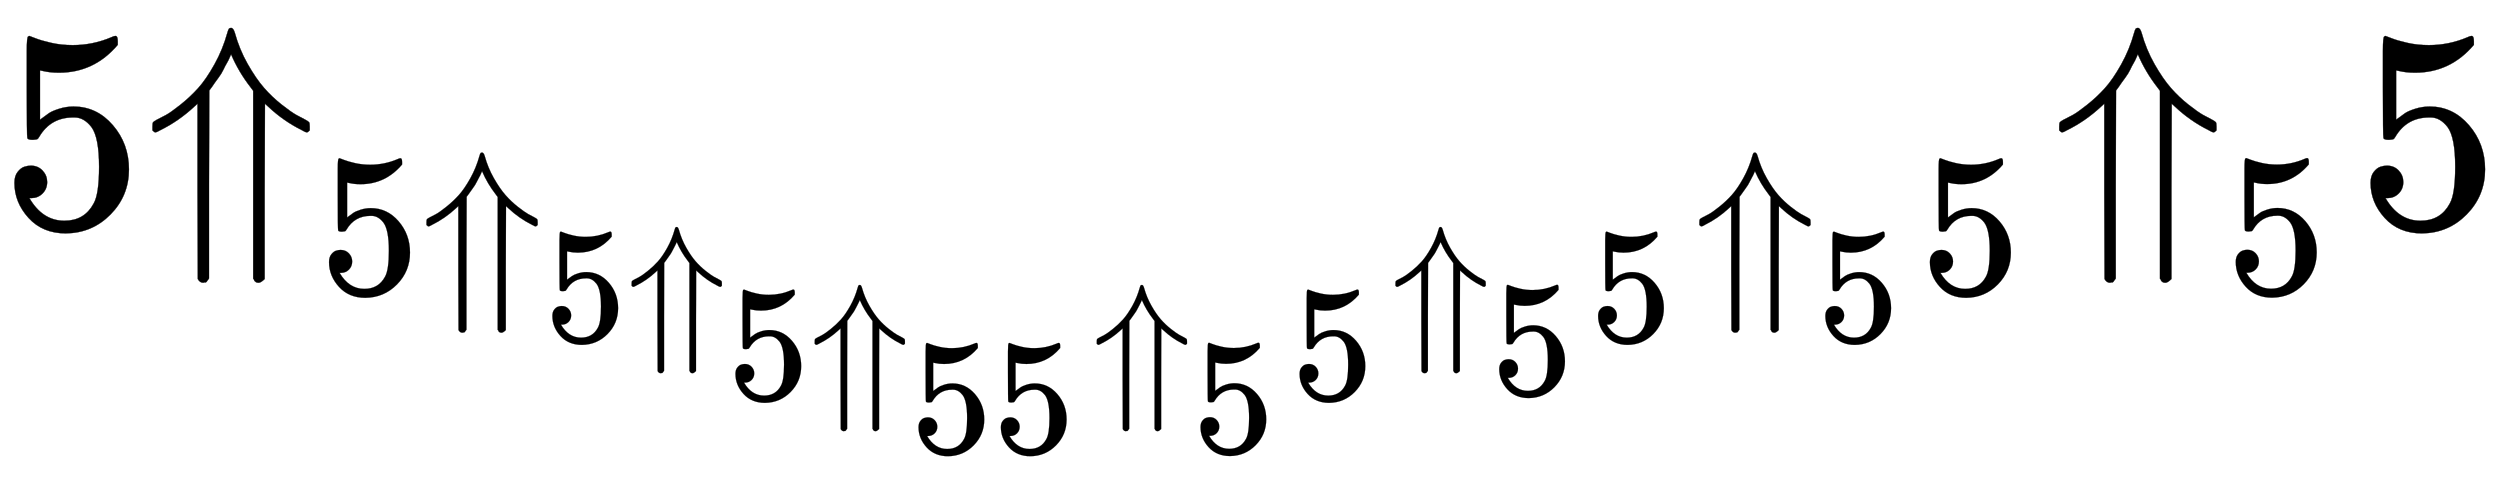
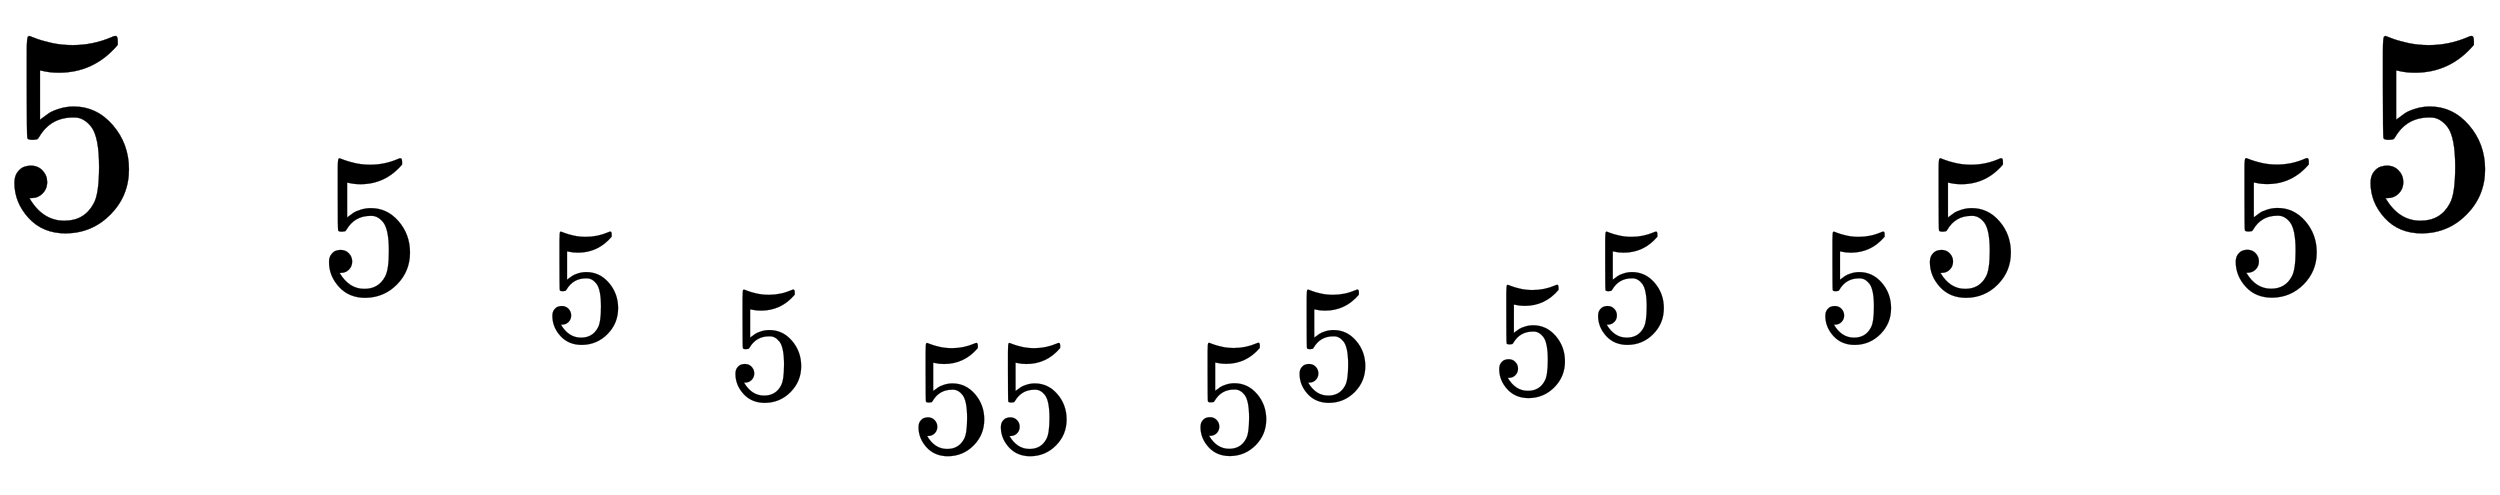
<svg xmlns="http://www.w3.org/2000/svg" xmlns:xlink="http://www.w3.org/1999/xlink" width="20.234ex" height="4.009ex" style="vertical-align: -2.171ex;" viewBox="0 -791.3 8711.7 1726.2" role="img" focusable="false" aria-labelledby="MathJax-SVG-1-Title">
  <title id="MathJax-SVG-1-Title">{\displaystyle 5{\text{⇑}}_{5{\text{⇑}}_{5{\text{⇑}}_{5{\text{⇑}}_{55}{\text{⇑}}_{5}5}{\text{⇑}}_{5}5}{\text{⇑}}_{5}5}{\text{⇑}}_{5}5}</title>
  <defs aria-hidden="true">
    <path stroke-width="1" id="E1-MJMAIN-35" d="M164 157Q164 133 148 117T109 101H102Q148 22 224 22Q294 22 326 82Q345 115 345 210Q345 313 318 349Q292 382 260 382H254Q176 382 136 314Q132 307 129 306T114 304Q97 304 95 310Q93 314 93 485V614Q93 664 98 664Q100 666 102 666Q103 666 123 658T178 642T253 634Q324 634 389 662Q397 666 402 666Q410 666 410 648V635Q328 538 205 538Q174 538 149 544L139 546V374Q158 388 169 396T205 412T256 420Q337 420 393 355T449 201Q449 109 385 44T229 -22Q148 -22 99 32T50 154Q50 178 61 192T84 210T107 214Q132 214 148 197T164 157Z" />
-     <path stroke-width="1" id="E1-MJMAIN-21D1" d="M228 -179Q227 -180 226 -182T223 -186T221 -189T218 -192T214 -193T208 -194Q196 -194 189 -181L188 125V430L176 419Q122 369 59 338Q46 330 40 330Q38 330 31 337V350Q31 362 33 365T46 374Q60 381 77 390T128 426T190 484T247 567T292 677Q295 688 298 692Q302 694 305 694Q313 694 318 677Q334 619 363 568T420 485T481 427T532 391T564 374Q575 368 577 365T579 350V337Q572 330 570 330Q564 330 551 338Q487 370 435 419L423 430L422 125V-181Q409 -194 401 -194Q397 -194 394 -193T388 -189T385 -184T382 -180V-177V475L373 487Q331 541 305 602Q304 601 300 591T290 571T278 548T260 519T238 488L229 476L228 148V-179Z" />
  </defs>
  <g stroke="currentColor" fill="currentColor" stroke-width="0" transform="matrix(1 0 0 -1 0 0)" aria-hidden="true">
    <use xlink:href="#E1-MJMAIN-35" x="0" y="0" />
    <g transform="translate(500,0)">
      <use xlink:href="#E1-MJMAIN-21D1" x="0" y="0" />
      <g transform="translate(611,-231)">
        <use transform="scale(0.707)" xlink:href="#E1-MJMAIN-35" x="0" y="0" />
        <g transform="translate(353,0)">
          <use transform="scale(0.707)" xlink:href="#E1-MJMAIN-21D1" x="0" y="0" />
          <g transform="translate(432,-167)">
            <use transform="scale(0.574)" xlink:href="#E1-MJMAIN-35" x="0" y="0" />
            <g transform="translate(287,0)">
              <use transform="scale(0.574)" xlink:href="#E1-MJMAIN-21D1" x="0" y="0" />
              <g transform="translate(351,-202)">
                <use transform="scale(0.574)" xlink:href="#E1-MJMAIN-35" x="0" y="0" />
                <g transform="translate(287,0)">
                  <use transform="scale(0.574)" xlink:href="#E1-MJMAIN-21D1" x="0" y="0" />
                  <g transform="translate(351,-186)">
                    <use transform="scale(0.574)" xlink:href="#E1-MJMAIN-35" />
                    <use transform="scale(0.574)" xlink:href="#E1-MJMAIN-35" x="500" y="0" />
                  </g>
                </g>
                <g transform="translate(1270,0)">
                  <use transform="scale(0.574)" xlink:href="#E1-MJMAIN-21D1" x="0" y="0" />
                  <use transform="scale(0.574)" xlink:href="#E1-MJMAIN-35" x="611" y="-323" />
                </g>
                <use transform="scale(0.574)" xlink:href="#E1-MJMAIN-35" x="3425" y="0" />
              </g>
            </g>
            <g transform="translate(2949,0)">
              <use transform="scale(0.574)" xlink:href="#E1-MJMAIN-21D1" x="0" y="0" />
              <use transform="scale(0.574)" xlink:href="#E1-MJMAIN-35" x="611" y="-323" />
            </g>
            <use transform="scale(0.574)" xlink:href="#E1-MJMAIN-35" x="6349" y="0" />
          </g>
        </g>
        <g transform="translate(4789,0)">
          <use transform="scale(0.707)" xlink:href="#E1-MJMAIN-21D1" x="0" y="0" />
          <use transform="scale(0.574)" xlink:href="#E1-MJMAIN-35" x="753" y="-291" />
        </g>
        <use transform="scale(0.707)" xlink:href="#E1-MJMAIN-35" x="7891" y="0" />
      </g>
    </g>
    <g transform="translate(7145,0)">
      <use xlink:href="#E1-MJMAIN-21D1" x="0" y="0" />
      <use transform="scale(0.707)" xlink:href="#E1-MJMAIN-35" x="864" y="-326" />
    </g>
    <use xlink:href="#E1-MJMAIN-35" x="8211" y="0" />
  </g>
</svg>